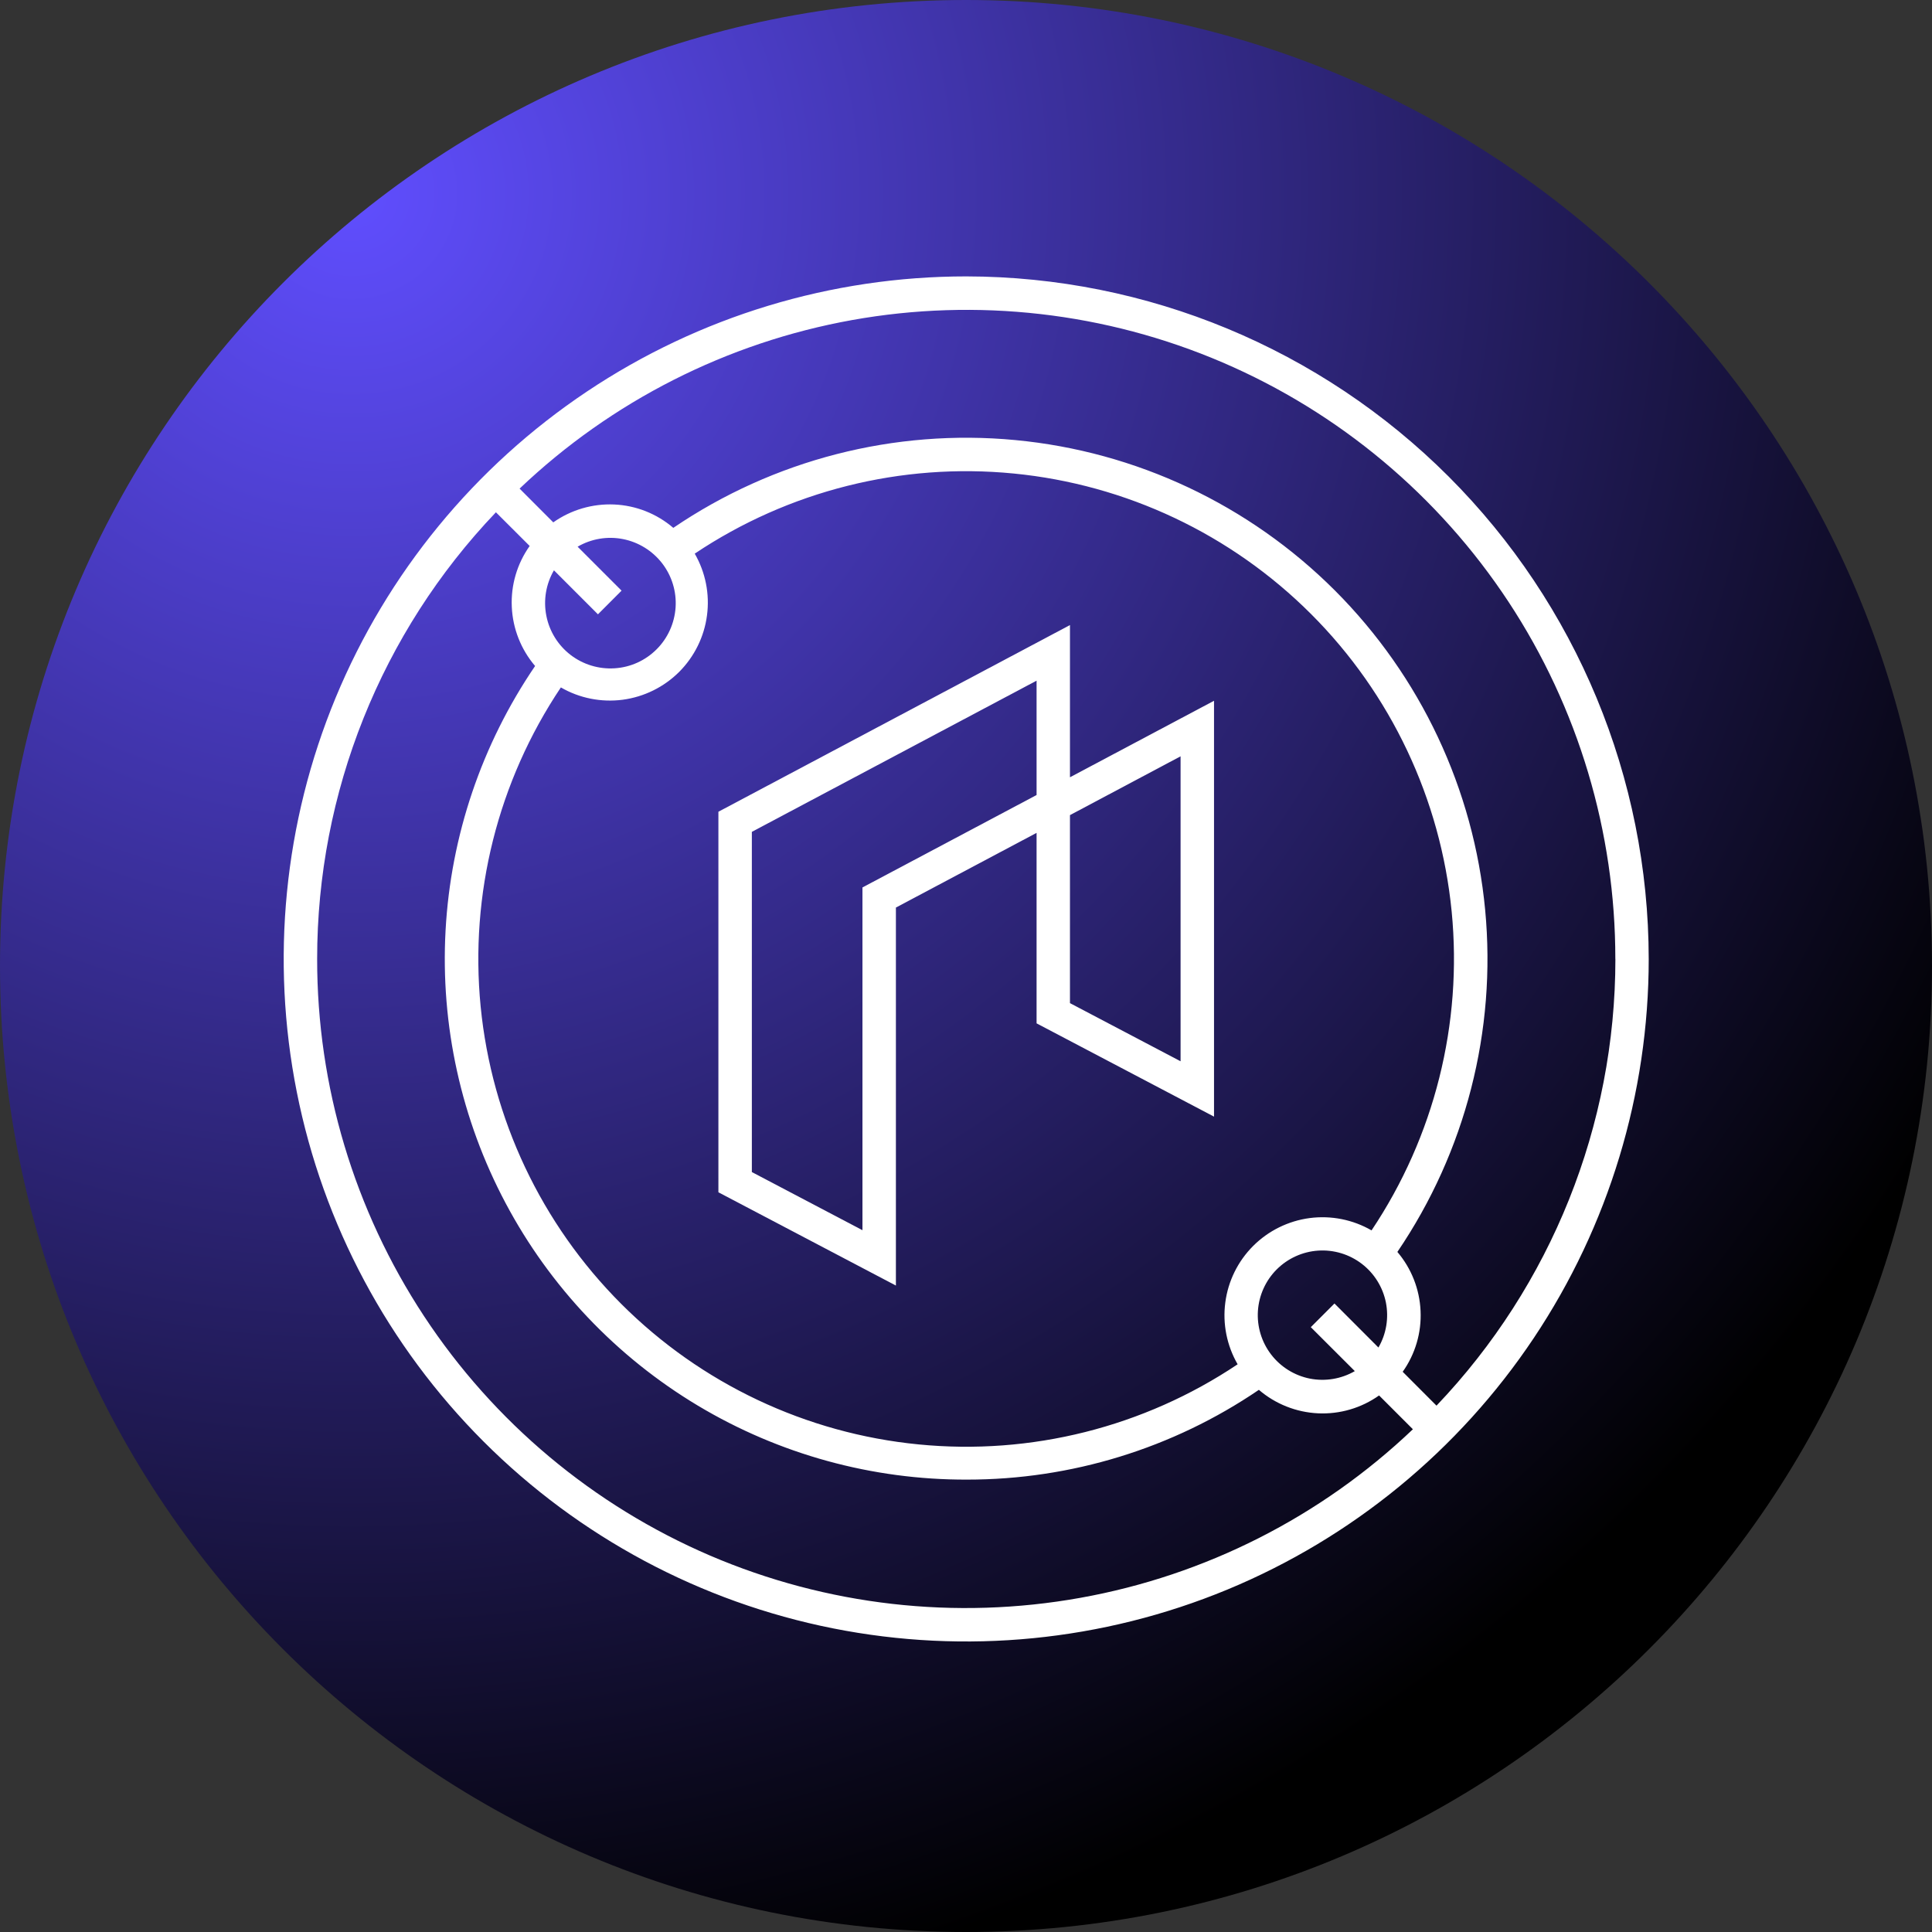
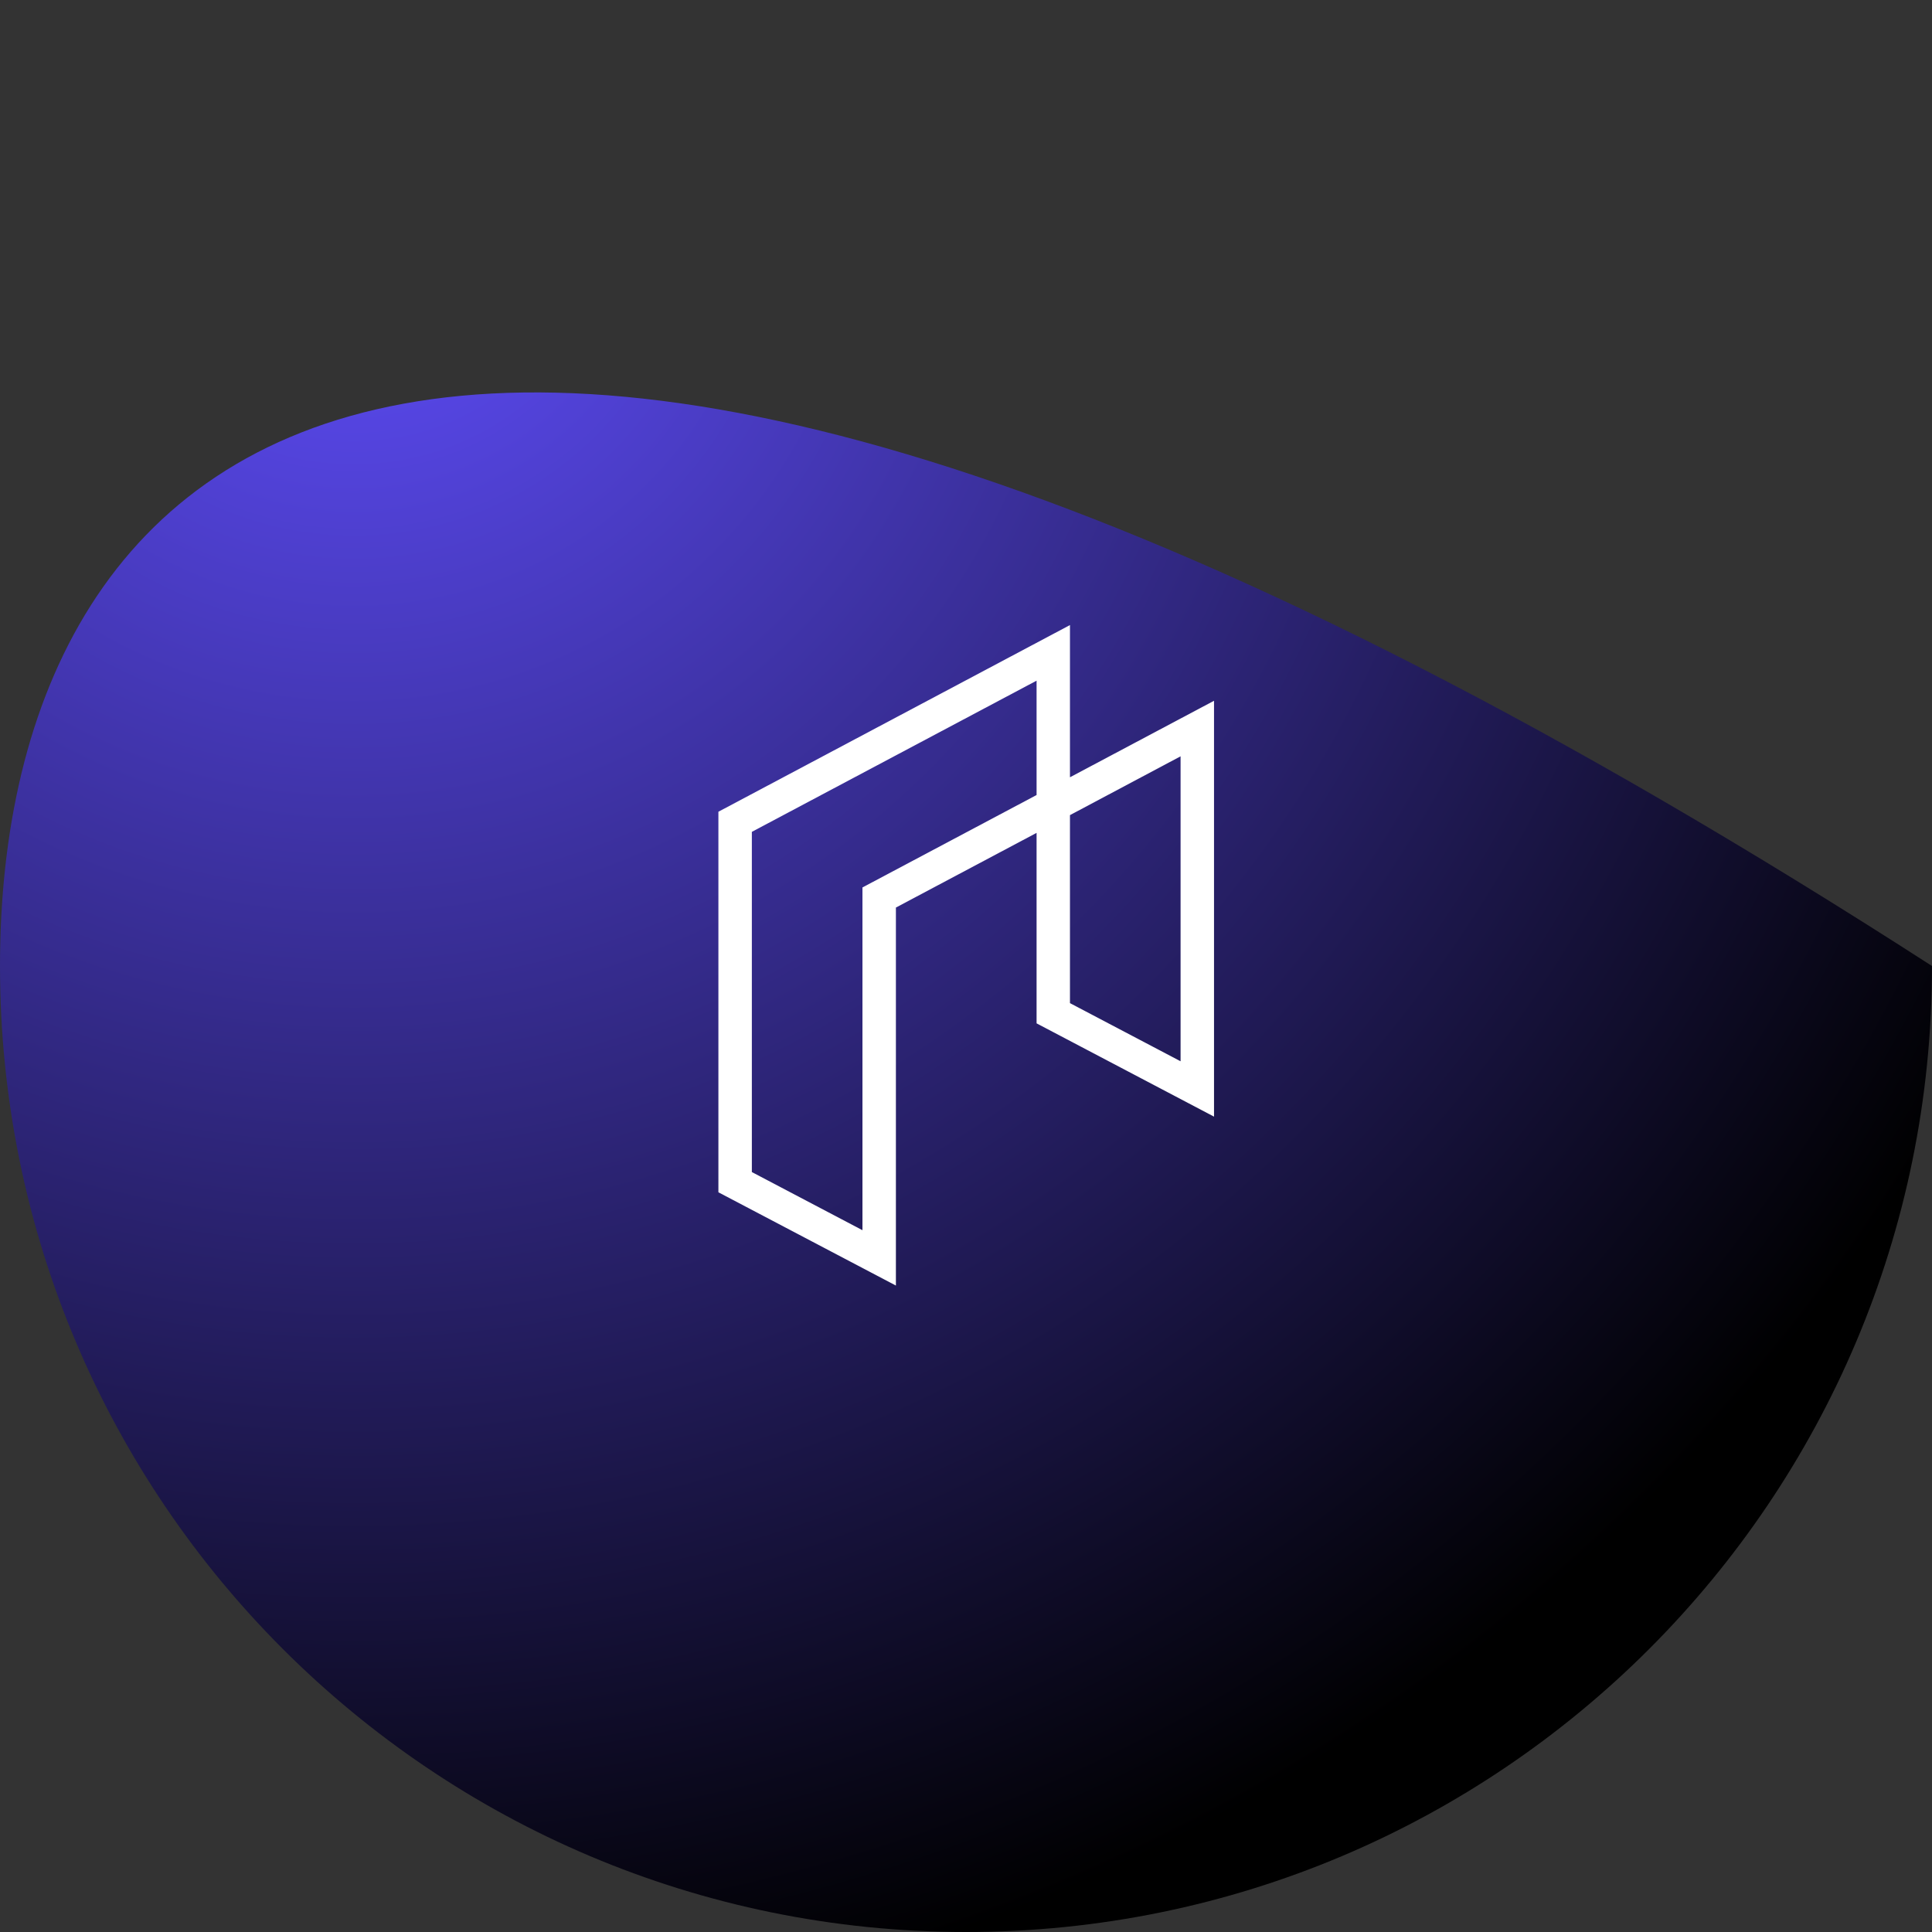
<svg xmlns="http://www.w3.org/2000/svg" width="32" height="32" viewBox="0 0 32 32" fill="none">
  <rect x="0" y="0" width="32" height="32" fill="#333333" stroke="none" />
-   <path d="M16 32C24.837 32 32 24.837 32 16C32 7.163 24.837 0 16 0C7.163 0 0 7.163 0 16C0 24.837 7.163 32 16 32Z" fill="url(#paint0_radial_239_1011)" />
-   <path d="M16.004 4.578C13.768 4.578 11.582 5.241 9.723 6.484C7.864 7.726 6.415 9.491 5.559 11.557C4.704 13.623 4.48 15.896 4.916 18.088C5.352 20.282 6.429 22.296 8.01 23.877C9.591 25.458 11.605 26.535 13.798 26.971C15.991 27.407 18.264 27.183 20.33 26.328C22.395 25.472 24.161 24.023 25.403 22.164C26.645 20.305 27.308 18.119 27.308 15.883C27.305 12.886 26.113 10.013 23.994 7.893C21.874 5.774 19.001 4.582 16.004 4.578ZM26.756 15.883C26.756 18.639 25.695 21.288 23.793 23.282L23.233 22.721C23.441 22.428 23.546 22.073 23.529 21.713C23.513 21.354 23.378 21.01 23.145 20.736C24.274 19.074 24.788 17.071 24.599 15.071C24.41 13.071 23.529 11.2 22.109 9.779C20.688 8.359 18.817 7.478 16.817 7.289C14.817 7.099 12.814 7.614 11.152 8.743C10.878 8.508 10.534 8.372 10.174 8.356C9.814 8.34 9.459 8.444 9.164 8.652L8.606 8.093C10.129 6.644 12.044 5.673 14.114 5.301C16.184 4.93 18.317 5.174 20.249 6.003C22.182 6.833 23.828 8.211 24.985 9.967C26.141 11.723 26.756 13.78 26.755 15.883H26.756ZM22.103 21.59L21.711 21.982L22.44 22.71C22.215 22.84 21.95 22.884 21.695 22.834C21.44 22.783 21.212 22.641 21.054 22.435C20.896 22.229 20.818 21.972 20.835 21.713C20.852 21.454 20.963 21.209 21.146 21.026C21.33 20.842 21.575 20.731 21.834 20.714C22.093 20.697 22.35 20.775 22.556 20.933C22.762 21.091 22.904 21.319 22.955 21.574C23.005 21.829 22.962 22.094 22.831 22.319L22.103 21.59ZM9.175 9.446L9.904 10.175L10.295 9.783L9.567 9.055C9.794 8.923 10.062 8.878 10.319 8.929C10.577 8.98 10.807 9.123 10.968 9.331C11.128 9.539 11.207 9.798 11.19 10.06C11.172 10.323 11.061 10.57 10.875 10.755C10.689 10.941 10.442 11.053 10.18 11.069C9.918 11.086 9.658 11.007 9.45 10.847C9.242 10.687 9.099 10.456 9.049 10.198C8.998 9.941 9.043 9.673 9.175 9.446ZM9.29 11.386C9.599 11.565 9.959 11.636 10.313 11.59C10.667 11.543 10.996 11.381 11.249 11.129C11.501 10.876 11.664 10.547 11.71 10.193C11.757 9.839 11.685 9.479 11.507 9.17C13.062 8.129 14.929 7.66 16.791 7.843C18.652 8.025 20.393 8.848 21.716 10.171C23.038 11.493 23.861 13.234 24.044 15.096C24.226 16.958 23.757 18.825 22.717 20.379C22.407 20.2 22.047 20.129 21.693 20.175C21.338 20.222 21.009 20.384 20.756 20.637C20.504 20.889 20.341 21.218 20.295 21.573C20.248 21.927 20.32 22.287 20.499 22.597C18.944 23.638 17.077 24.107 15.215 23.924C13.353 23.742 11.612 22.919 10.289 21.596C8.967 20.273 8.144 18.533 7.961 16.671C7.779 14.809 8.248 12.941 9.289 11.387L9.29 11.386ZM5.253 15.883C5.252 13.128 6.312 10.478 8.214 8.485L8.773 9.043C8.564 9.338 8.46 9.693 8.477 10.053C8.493 10.412 8.629 10.757 8.863 11.031C7.979 12.329 7.466 13.843 7.38 15.411C7.294 16.979 7.638 18.541 8.374 19.927C9.11 21.314 10.211 22.474 11.558 23.281C12.905 24.088 14.447 24.512 16.017 24.507C17.741 24.508 19.426 23.99 20.851 23.02C21.125 23.255 21.47 23.392 21.831 23.409C22.191 23.426 22.547 23.322 22.842 23.113L23.402 23.673C21.879 25.123 19.964 26.094 17.894 26.465C15.824 26.837 13.691 26.593 11.758 25.764C9.826 24.934 8.18 23.556 7.023 21.799C5.867 20.043 5.251 17.986 5.253 15.883Z" fill="white" />
+   <path d="M16 32C24.837 32 32 24.837 32 16C7.163 0 0 7.163 0 16C0 24.837 7.163 32 16 32Z" fill="url(#paint0_radial_239_1011)" />
  <path d="M14.839 15.032L17.169 13.795V16.95L20.108 18.495V11.607L17.722 12.874V10.353L11.899 13.445V19.748L14.839 21.293V15.032ZM17.722 13.501L19.554 12.527V17.578L17.722 16.615V13.501ZM14.285 20.376L12.453 19.413V13.778L17.169 11.274V13.168L14.285 14.699L14.285 20.376Z" fill="white" />
  <defs>
    <radialGradient id="paint0_radial_239_1011" cx="0" cy="0" r="1" gradientUnits="userSpaceOnUse" gradientTransform="translate(5.673 3.345) rotate(70.18) scale(30.459)">
      <stop stop-color="#604EFF" />
      <stop offset="1" />
    </radialGradient>
  </defs>
</svg>